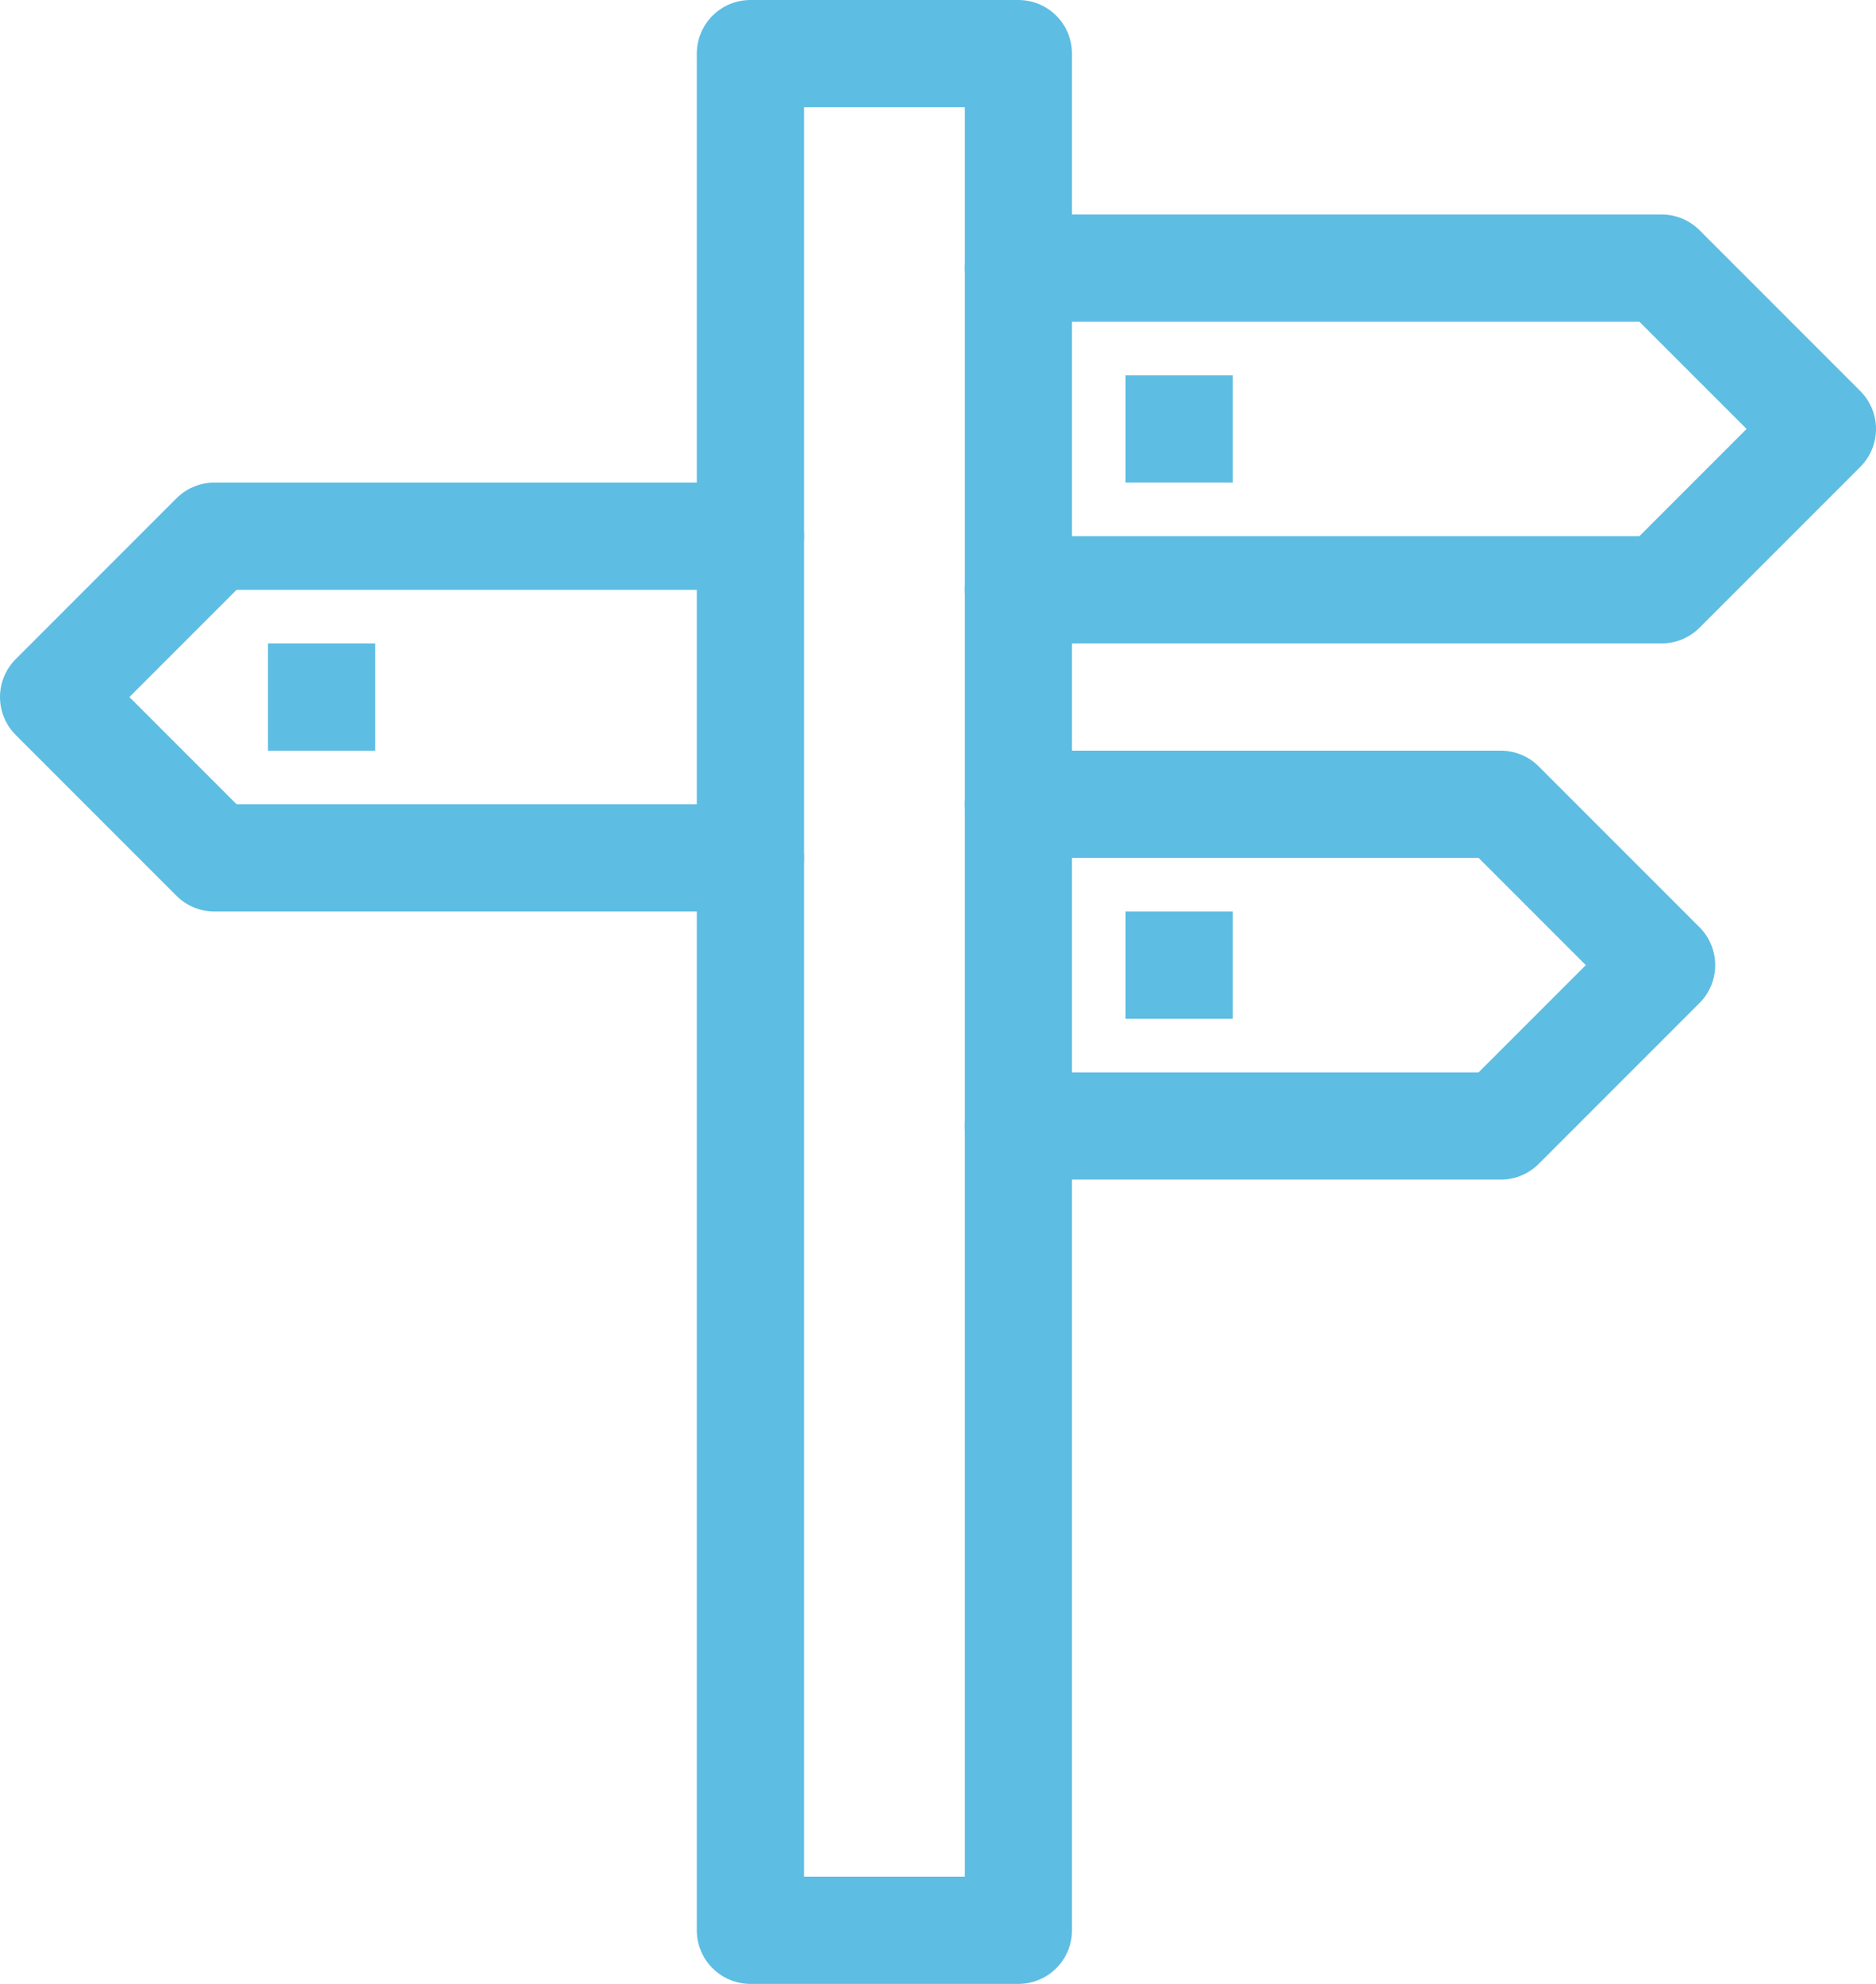
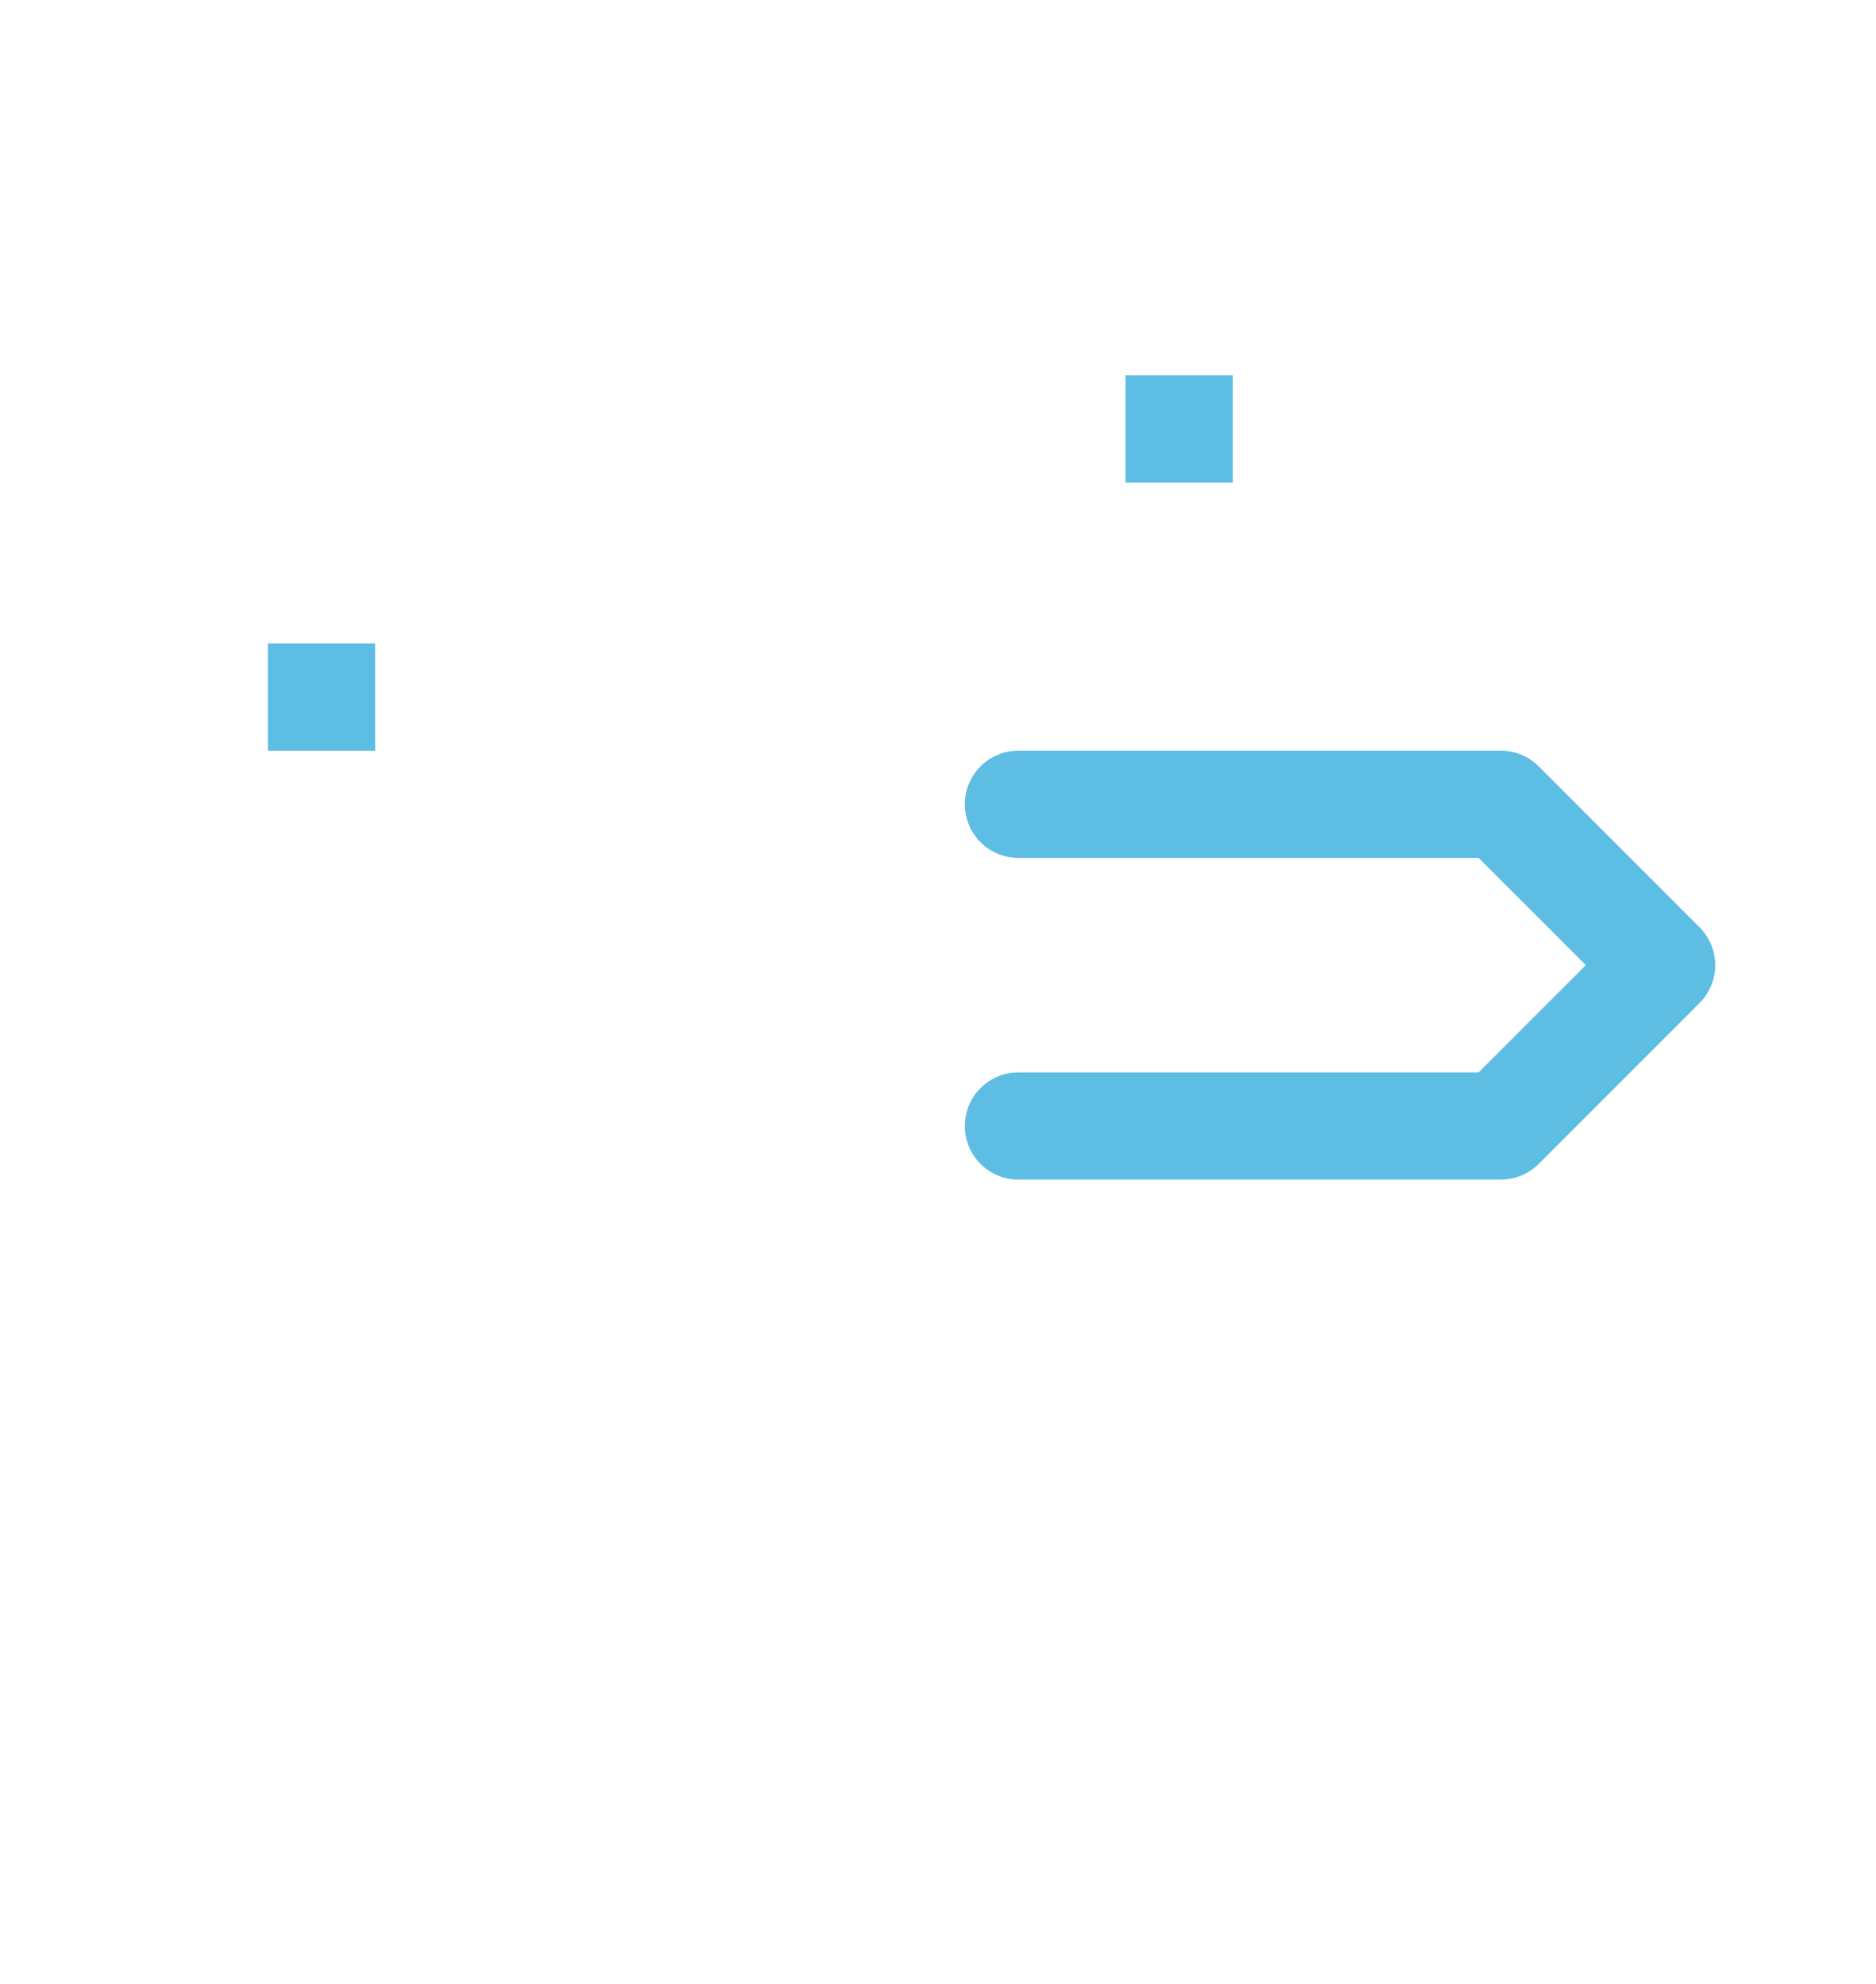
<svg xmlns="http://www.w3.org/2000/svg" id="グループ_27" data-name="グループ 27" width="35" height="37" viewBox="0 0 35 37">
  <defs>
    <clipPath id="clip-path">
-       <rect id="長方形_39" data-name="長方形 39" width="35" height="37" fill="none" />
-     </clipPath>
+       </clipPath>
  </defs>
  <g id="グループ_24" data-name="グループ 24">
    <g id="グループ_23" data-name="グループ 23" clip-path="url(#clip-path)">
      <rect id="長方形_38" data-name="長方形 38" width="5" height="35" transform="translate(14 1)" fill="none" stroke="#5ebde3" stroke-linecap="round" stroke-linejoin="round" stroke-width="2" />
      <path id="パス_25" data-name="パス 25" d="M19,5H31l3,3-3,3H19" fill="none" stroke="#5ebde3" stroke-linecap="round" stroke-linejoin="round" stroke-width="2" />
    </g>
  </g>
  <path id="パス_26" data-name="パス 26" d="M19,15h9l3,3-3,3H19" fill="none" stroke="#5ebde3" stroke-linecap="round" stroke-linejoin="round" stroke-width="2" />
  <g id="グループ_26" data-name="グループ 26">
    <g id="グループ_25" data-name="グループ 25" clip-path="url(#clip-path)">
-       <path id="パス_27" data-name="パス 27" d="M14,10H4L1,13l3,3H14" fill="none" stroke="#5ebde3" stroke-linecap="round" stroke-linejoin="round" stroke-width="2" />
-     </g>
+       </g>
  </g>
  <line id="線_28" data-name="線 28" x2="2" transform="translate(21 8)" fill="none" stroke="#5ebde3" stroke-linejoin="round" stroke-width="2" />
  <line id="線_29" data-name="線 29" x2="2" transform="translate(5 13)" fill="none" stroke="#5ebde3" stroke-linejoin="round" stroke-width="2" />
-   <line id="線_30" data-name="線 30" x2="2" transform="translate(21 18)" fill="none" stroke="#5ebde3" stroke-linejoin="round" stroke-width="2" />
</svg>